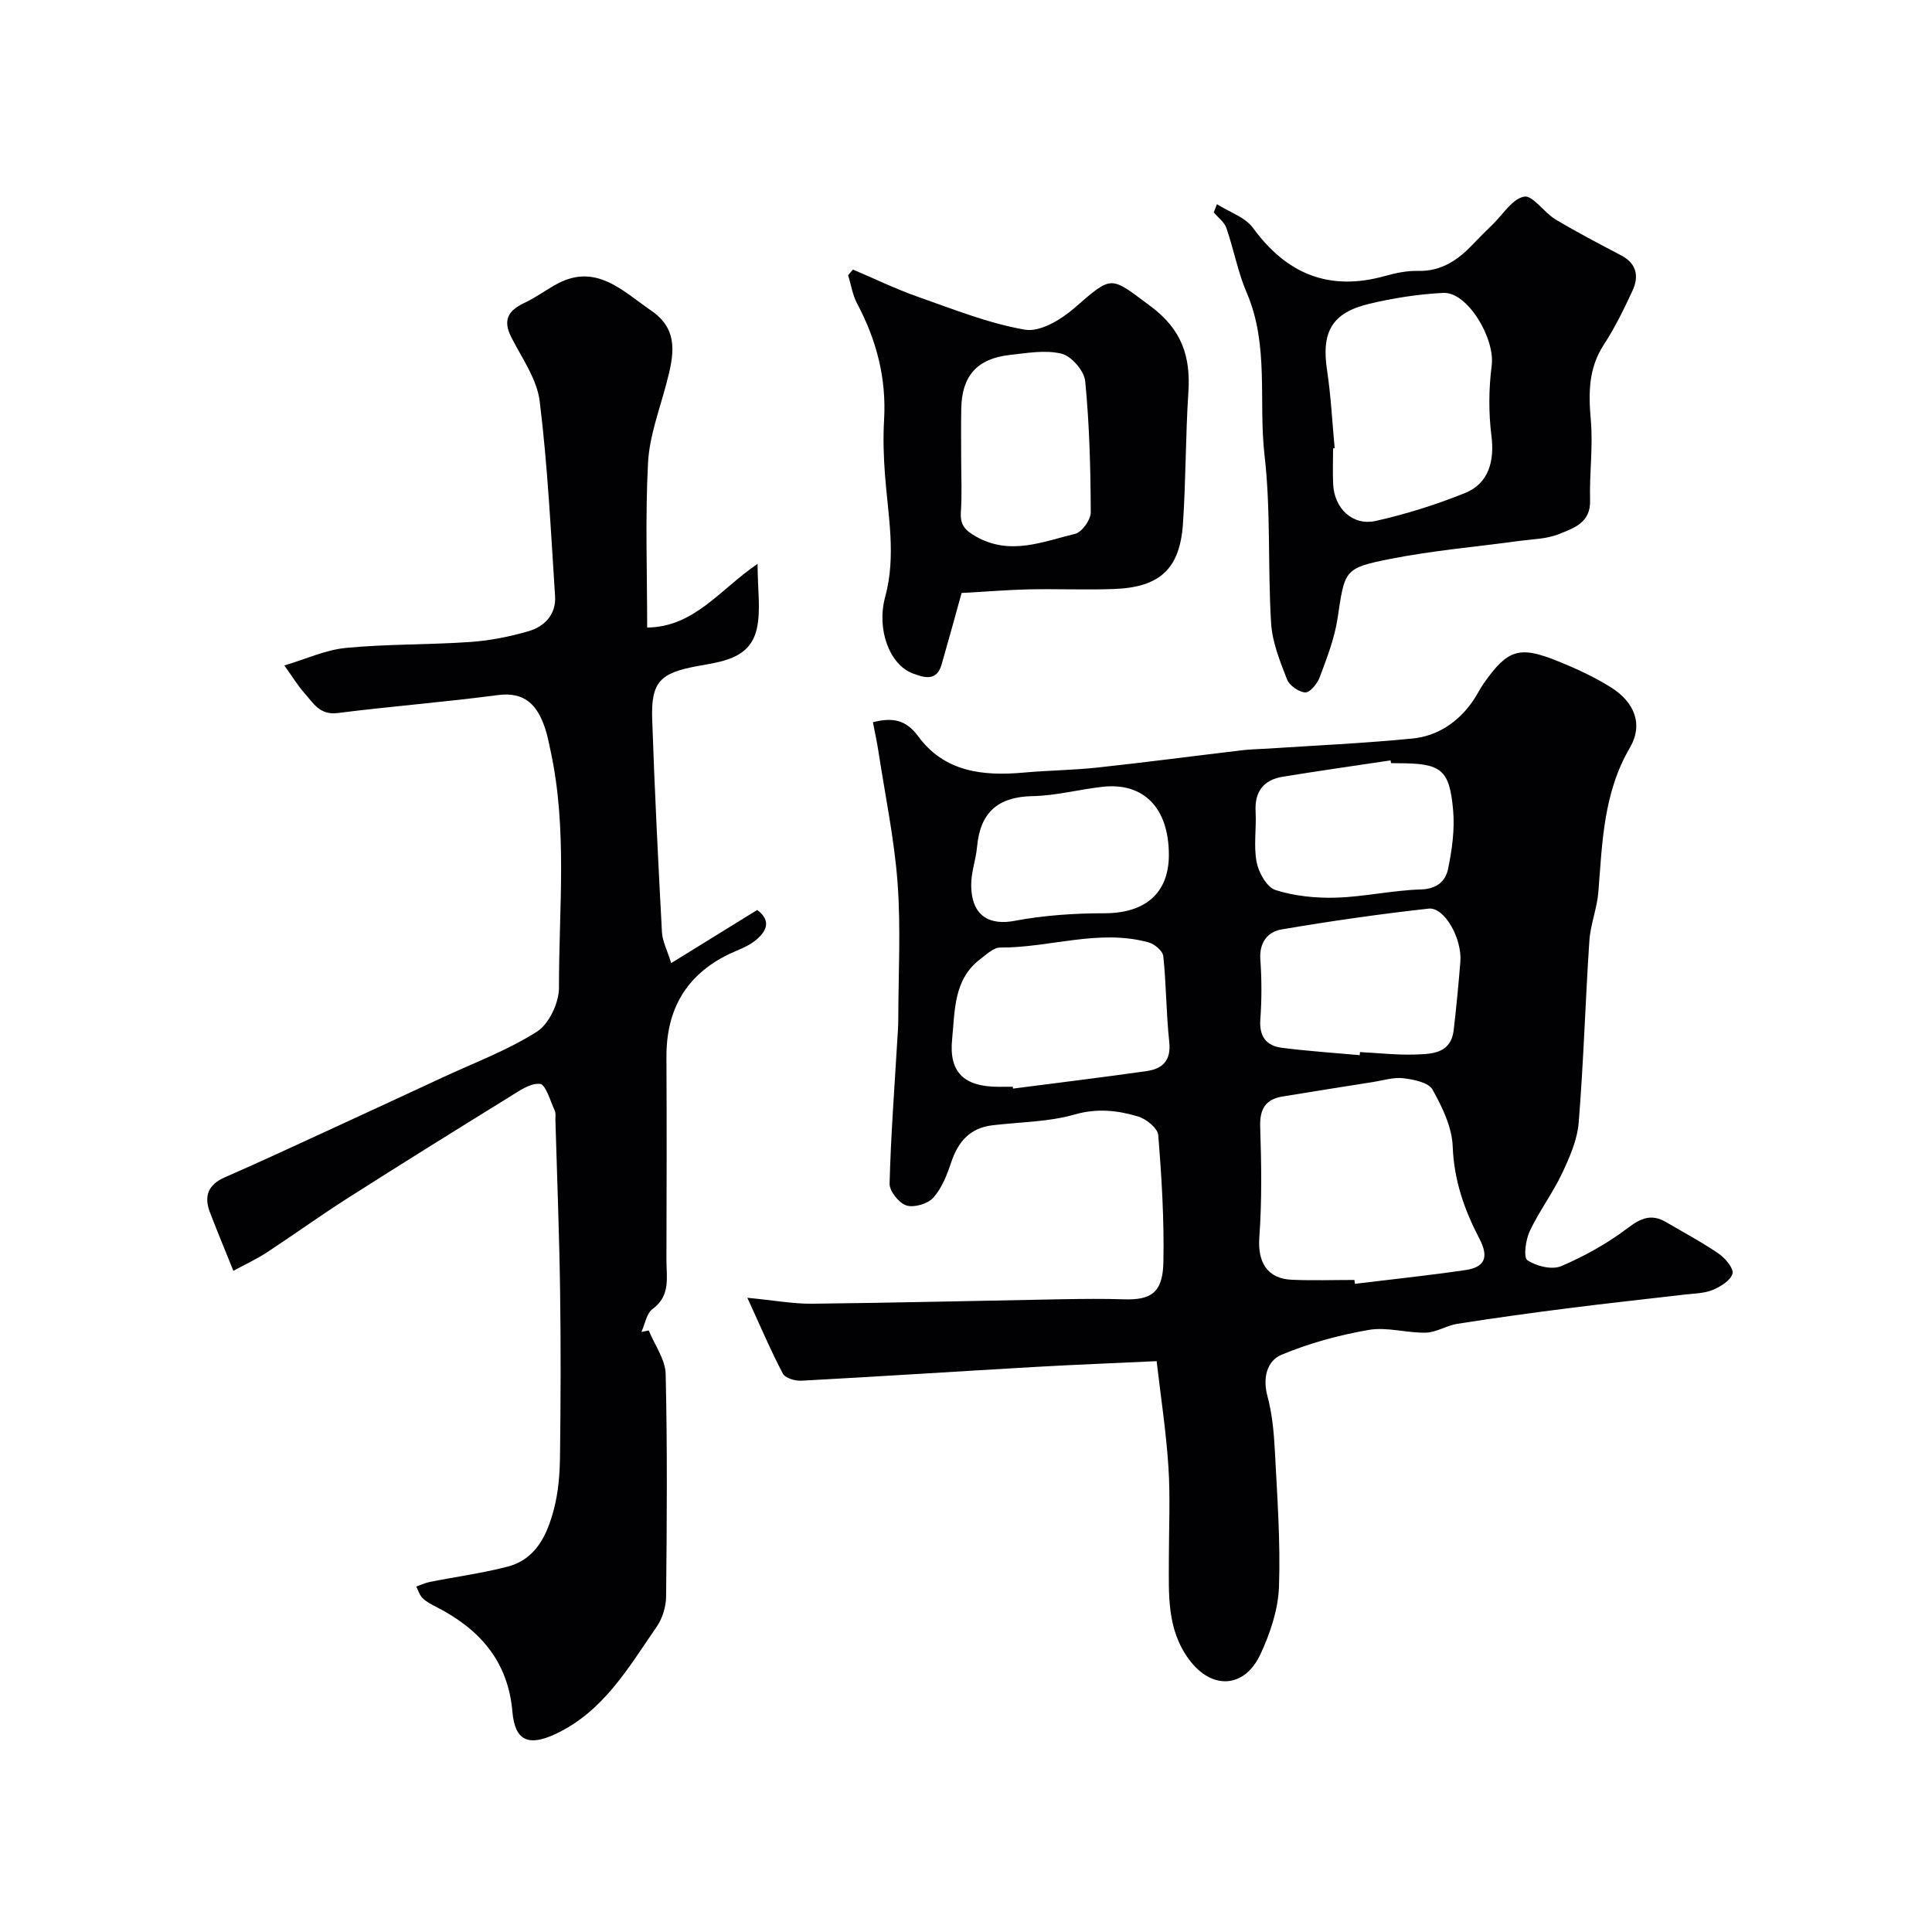
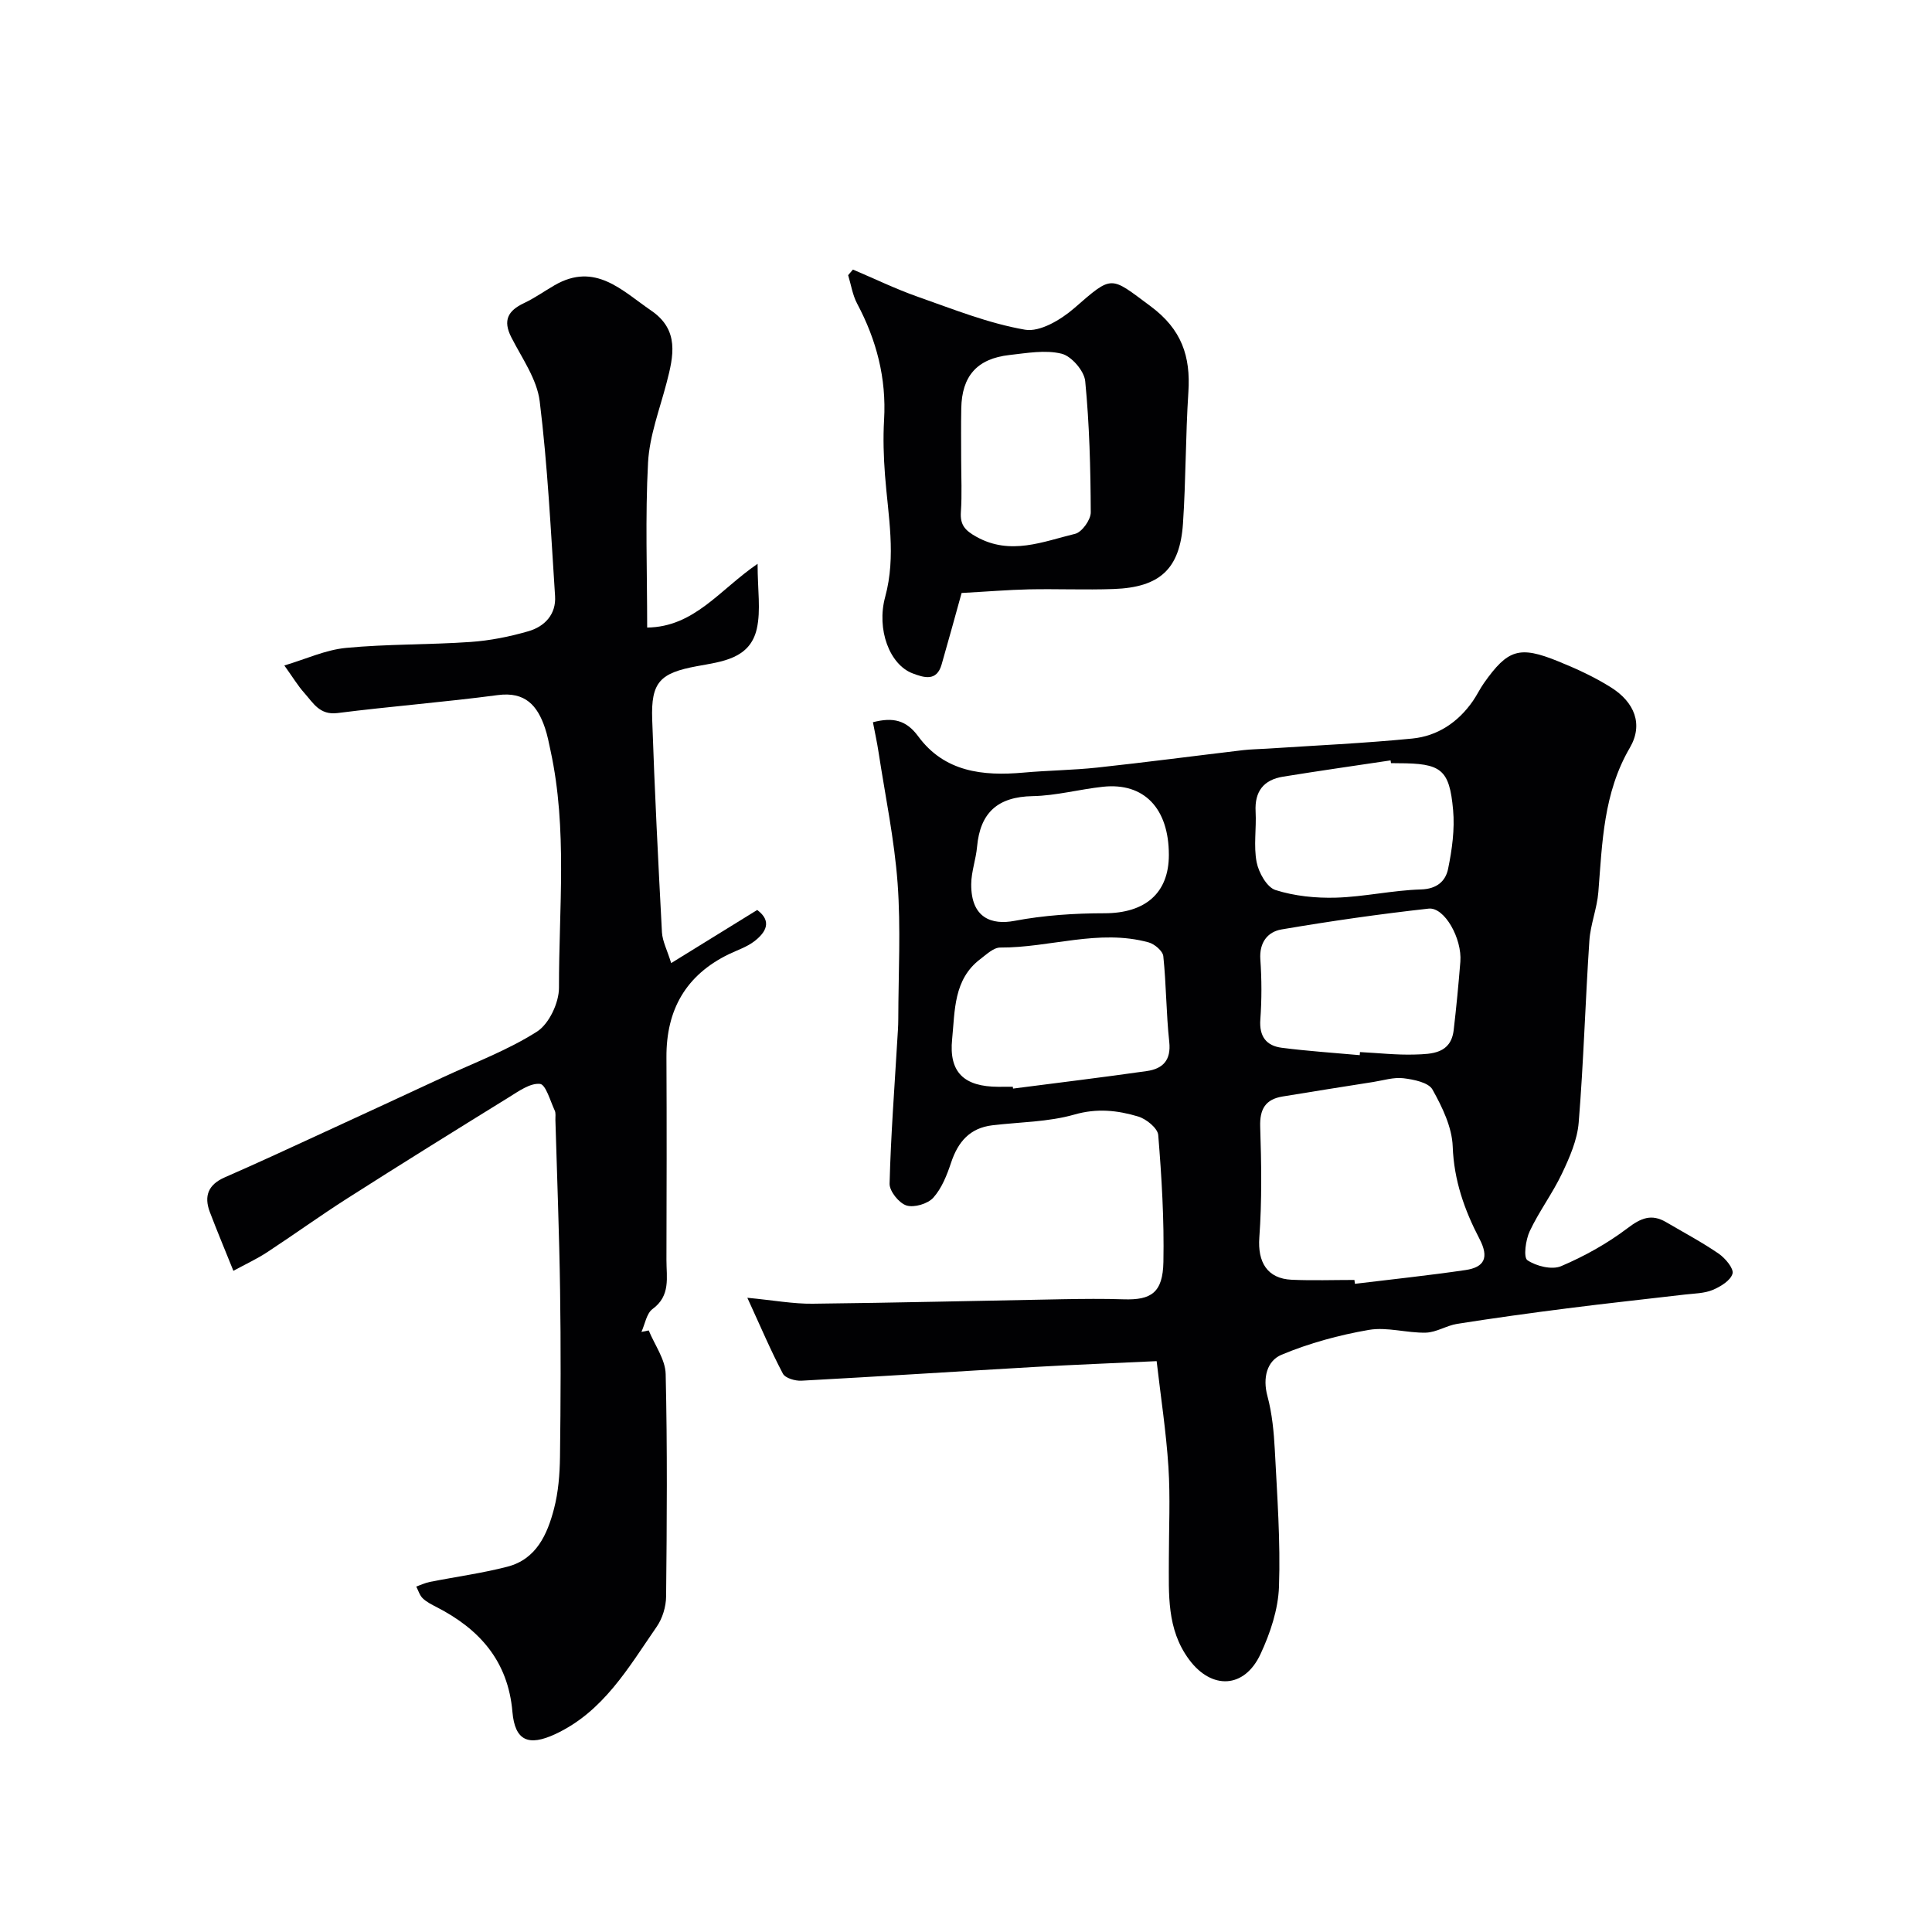
<svg xmlns="http://www.w3.org/2000/svg" enable-background="new 0 0 400 400" viewBox="0 0 400 400">
  <g fill="#010103">
    <path d="m239.47 281.81c-9.09.43-17.14.74-25.19 1.2-16.12.93-32.23 1.98-48.35 2.85-1.29.07-3.35-.53-3.84-1.46-2.48-4.69-4.55-9.59-7.36-15.71 5.52.53 9.53 1.28 13.52 1.23 17.27-.19 34.53-.62 51.8-.93 4.19-.07 8.39-.12 12.58.02 5.73.19 8.12-1.39 8.24-7.73.17-8.76-.36-17.55-1.07-26.28-.12-1.43-2.48-3.34-4.16-3.84-4.27-1.28-8.52-1.75-13.21-.4-5.43 1.55-11.3 1.54-16.97 2.22-4.67.56-7.11 3.42-8.54 7.71-.86 2.58-1.93 5.32-3.69 7.28-1.14 1.27-3.97 2.11-5.56 1.61-1.54-.49-3.53-2.96-3.49-4.51.25-9.89 1.01-19.76 1.59-29.64.09-1.49.21-2.98.21-4.47.02-9.37.54-18.77-.14-28.09-.67-9.09-2.56-18.08-3.94-27.11-.31-2.05-.76-4.07-1.17-6.23 4.2-1.09 6.91-.42 9.37 2.91 5.43 7.39 13.37 8.27 21.8 7.52 5.11-.46 10.25-.5 15.35-1.05 10.05-1.09 20.08-2.41 30.12-3.6 1.64-.19 3.3-.2 4.95-.31 10.02-.66 20.07-1.11 30.06-2.09 5.24-.51 9.51-3.37 12.57-7.78.83-1.2 1.46-2.54 2.3-3.73 4.93-6.97 7.32-7.75 15.36-4.48 3.75 1.52 7.48 3.23 10.9 5.38 4.92 3.08 6.75 7.68 3.94 12.5-5.49 9.39-5.71 19.63-6.53 29.9-.27 3.39-1.64 6.7-1.86 10.09-.84 12.54-1.19 25.11-2.21 37.63-.29 3.6-1.88 7.22-3.46 10.55-1.95 4.11-4.74 7.82-6.68 11.94-.84 1.79-1.33 5.42-.48 6 1.83 1.24 5.07 2.04 6.97 1.24 4.85-2.06 9.58-4.7 13.78-7.88 2.75-2.09 4.94-3.01 7.95-1.25 3.65 2.14 7.41 4.14 10.9 6.53 1.36.94 3.16 3.07 2.87 4.14-.39 1.42-2.48 2.7-4.11 3.38-1.74.72-3.8.73-5.73.95-8.13.96-16.27 1.82-24.39 2.86-7.59.96-15.18 2.02-22.74 3.2-2.22.35-4.33 1.77-6.52 1.83-3.93.1-8.02-1.22-11.8-.57-6.15 1.06-12.32 2.74-18.07 5.14-3.02 1.26-3.96 4.78-2.93 8.57.97 3.61 1.33 7.43 1.53 11.18.48 9.43 1.19 18.88.86 28.29-.17 4.71-1.81 9.62-3.83 13.95-3.35 7.18-10.13 7.39-14.77 1.14-4.7-6.33-4.19-13.59-4.2-20.79 0-6.36.32-12.75-.09-19.09-.47-7.33-1.6-14.59-2.44-21.92zm40.95-16.81c.03.27.06.53.1.8 7.64-.93 15.29-1.73 22.9-2.85 3.91-.58 4.93-2.56 2.88-6.48-3.09-5.92-5.28-12.1-5.53-19.07-.14-4.02-2.16-8.19-4.19-11.82-.82-1.47-3.87-2.08-6-2.34-2.02-.25-4.16.44-6.24.77-6.27.99-12.54 1.97-18.81 3.01-3.52.58-4.74 2.6-4.62 6.25.25 7.64.37 15.33-.18 22.94-.37 5.05 1.59 8.52 6.71 8.75 4.32.19 8.65.04 12.98.04zm-70.73-40c.02.13.03.25.05.38 9.24-1.2 18.48-2.31 27.7-3.63 3.29-.47 5.06-2.22 4.64-6.06-.64-5.88-.61-11.83-1.23-17.72-.11-1.08-1.82-2.53-3.04-2.86-10.31-2.83-20.45 1.12-30.72 1.07-1.38-.01-2.86 1.43-4.14 2.4-5.55 4.2-5.23 10.69-5.82 16.55-.71 6.94 2.52 9.86 9.57 9.88.99-.01 1.99-.01 2.99-.01zm71.83-6.54c.02-.21.03-.42.05-.64 3.79.19 7.59.63 11.37.51 3.5-.11 7.45-.17 8.03-5.06.55-4.71 1-9.43 1.38-14.15.38-4.79-3.28-11.36-6.57-11-10.19 1.13-20.35 2.59-30.45 4.31-2.87.49-4.63 2.69-4.39 6.19.29 4.13.3 8.32 0 12.45-.26 3.51 1.23 5.45 4.44 5.86 5.35.69 10.75 1.04 16.14 1.53zm6.47-60.46c-.03-.19-.05-.38-.08-.57-7.42 1.11-14.85 2.17-22.26 3.37-4.02.65-5.92 3.04-5.69 7.24.19 3.48-.44 7.08.21 10.45.42 2.17 2.12 5.21 3.9 5.78 3.97 1.26 8.36 1.7 12.55 1.58 5.87-.18 11.71-1.53 17.58-1.7 3.32-.1 5.09-1.74 5.61-4.25.82-3.98 1.4-8.19 1.04-12.2-.77-8.49-2.48-9.67-11.36-9.68-.5-.02-1-.02-1.5-.02zm-45.99 19c0-9.63-5.13-15.02-13.64-14.11-4.87.52-9.69 1.85-14.55 1.94-7.23.13-10.88 3.4-11.52 10.49-.23 2.59-1.19 5.15-1.21 7.72-.06 7.1 4.32 8.49 8.92 7.62 6.12-1.16 12.46-1.58 18.7-1.58 8.38-.01 13.3-4.14 13.3-12.08z" />
-     <path d="m138.96 199.4c6.22-3.84 11.95-7.38 17.81-11 3.12 2.32 1.84 4.62-.62 6.5-1.53 1.17-3.47 1.8-5.24 2.65-8.9 4.32-12.98 11.52-12.93 21.32.07 13.99.04 27.99 0 41.98-.01 3.61.91 7.4-2.88 10.17-1.25.92-1.56 3.13-2.3 4.74.5-.1 1.01-.21 1.51-.31 1.23 3.01 3.44 5.99 3.51 9.03.36 15.34.25 30.7.09 46.05-.02 2.12-.75 4.54-1.95 6.27-5.85 8.46-11.03 17.59-21 22.23-5.53 2.57-8.35 1.41-8.87-4.62-.9-10.49-6.79-17.11-15.7-21.68-1.01-.52-2.08-1.05-2.88-1.83-.63-.61-.9-1.6-1.33-2.42.94-.33 1.85-.77 2.81-.96 5.35-1.06 10.78-1.79 16.05-3.15 6-1.55 8.27-6.67 9.66-11.99.9-3.45 1.19-7.14 1.24-10.72.15-11.49.19-22.99.02-34.48-.17-11.77-.63-23.53-.97-35.29-.02-.66.12-1.42-.14-1.97-.93-1.98-1.85-5.39-3.05-5.51-2.02-.21-4.38 1.49-6.38 2.73-11.2 6.92-22.38 13.87-33.48 20.95-5.63 3.59-11.05 7.51-16.63 11.17-2.12 1.39-4.44 2.46-6.99 3.85-1.75-4.35-3.38-8.24-4.88-12.18-1.25-3.31-.32-5.68 3.09-7.17 6.87-3 13.68-6.16 20.49-9.3 8.23-3.78 16.45-7.59 24.67-11.41 6.56-3.05 13.43-5.61 19.48-9.46 2.51-1.6 4.57-5.99 4.56-9.1-.03-16.36 1.78-32.81-1.74-49.05-.34-1.59-.64-3.2-1.16-4.73-1.56-4.63-4.08-7.55-9.76-6.8-11.03 1.46-22.15 2.32-33.19 3.72-3.73.47-5.05-2.13-6.89-4.18-1.3-1.45-2.32-3.16-4.12-5.67 4.44-1.32 8.54-3.24 12.78-3.64 8.55-.82 17.19-.63 25.77-1.23 4.03-.28 8.09-1.09 11.98-2.22 3.37-.97 5.77-3.5 5.52-7.29-.88-13.46-1.53-26.95-3.18-40.32-.57-4.59-3.68-8.93-5.88-13.25-1.79-3.51-.68-5.51 2.62-7.07 2.21-1.04 4.22-2.48 6.35-3.71 8.4-4.85 13.94 1.11 20 5.26 5.86 4.01 4.63 9.4 3.18 14.95-1.43 5.48-3.54 10.96-3.84 16.52-.6 11.27-.18 22.6-.18 34.15 9.77-.13 14.97-7.8 22.86-13.2 0 5.4.7 9.6-.16 13.44-1.41 6.28-7.29 6.81-12.42 7.76-7.61 1.41-9.51 3.28-9.24 11.02.5 14.7 1.24 29.4 2.02 44.09.12 1.88 1.09 3.68 1.91 6.36z" />
-     <path d="m251.96 42.28c2.53 1.61 5.81 2.66 7.46 4.91 7 9.59 15.83 13.18 27.37 9.94 2.19-.61 4.52-1.1 6.77-1.04 4.94.13 8.41-2.34 11.55-5.68 1.26-1.33 2.57-2.62 3.88-3.89 2.15-2.08 4.09-5.33 6.56-5.81 1.76-.35 4.11 3.28 6.46 4.69 4.45 2.67 9.06 5.07 13.66 7.49 3.24 1.71 3.67 4.37 2.32 7.3-1.77 3.83-3.65 7.66-5.94 11.18-3.19 4.9-3.18 10.01-2.69 15.57.49 5.5-.31 11.1-.15 16.65.14 4.68-3.43 5.76-6.47 6.99-2.51 1.02-5.43 1.04-8.18 1.41-8.89 1.22-17.88 1.98-26.67 3.72-9.73 1.92-9.45 2.33-10.98 12.42-.63 4.11-2.2 8.12-3.66 12.05-.49 1.32-2.01 3.21-2.99 3.18-1.34-.05-3.31-1.43-3.8-2.71-1.46-3.75-3.05-7.68-3.29-11.62-.72-11.57-.03-23.27-1.36-34.76-1.29-11.2.99-22.78-3.69-33.66-1.84-4.28-2.68-8.98-4.21-13.41-.43-1.23-1.72-2.15-2.61-3.22.2-.56.43-1.13.66-1.7zm24.37 50.52c-.11.01-.22.02-.33.03 0 2.49-.1 4.99.02 7.47.23 4.96 4.04 8.63 8.82 7.55 6.29-1.41 12.51-3.37 18.49-5.78 4.87-1.96 6.12-6.6 5.46-11.8-.61-4.8-.57-9.8.05-14.59.73-5.62-5.02-15.31-10.05-15.04-5.13.27-10.3 1.06-15.3 2.26-7.77 1.85-9.93 5.84-8.74 13.73.81 5.35 1.07 10.78 1.58 16.17z" />
+     <path d="m138.96 199.4c6.22-3.84 11.95-7.38 17.81-11 3.12 2.32 1.84 4.62-.62 6.5-1.53 1.17-3.47 1.8-5.24 2.65-8.9 4.32-12.98 11.52-12.93 21.32.07 13.99.04 27.99 0 41.98-.01 3.61.91 7.4-2.88 10.17-1.25.92-1.56 3.13-2.3 4.74.5-.1 1.01-.21 1.51-.31 1.23 3.01 3.44 5.99 3.51 9.03.36 15.34.25 30.7.09 46.05-.02 2.12-.75 4.54-1.95 6.27-5.85 8.46-11.03 17.59-21 22.23-5.53 2.57-8.35 1.41-8.87-4.62-.9-10.49-6.79-17.11-15.7-21.68-1.01-.52-2.08-1.05-2.88-1.83-.63-.61-.9-1.6-1.33-2.42.94-.33 1.85-.77 2.81-.96 5.35-1.06 10.78-1.79 16.05-3.15 6-1.55 8.27-6.67 9.66-11.99.9-3.45 1.19-7.14 1.24-10.72.15-11.49.19-22.99.02-34.48-.17-11.77-.63-23.53-.97-35.29-.02-.66.12-1.42-.14-1.97-.93-1.98-1.85-5.39-3.05-5.51-2.02-.21-4.38 1.49-6.38 2.73-11.2 6.92-22.38 13.87-33.48 20.95-5.63 3.59-11.05 7.51-16.63 11.17-2.12 1.39-4.44 2.46-6.99 3.85-1.75-4.35-3.38-8.24-4.88-12.18-1.25-3.31-.32-5.68 3.09-7.17 6.87-3 13.68-6.16 20.49-9.3 8.23-3.78 16.45-7.59 24.67-11.41 6.56-3.05 13.43-5.61 19.48-9.46 2.51-1.6 4.57-5.99 4.56-9.1-.03-16.36 1.78-32.81-1.74-49.05-.34-1.59-.64-3.2-1.16-4.73-1.56-4.63-4.08-7.55-9.76-6.8-11.03 1.46-22.15 2.32-33.19 3.72-3.73.47-5.05-2.13-6.89-4.18-1.3-1.45-2.32-3.16-4.12-5.67 4.44-1.32 8.54-3.24 12.78-3.64 8.55-.82 17.19-.63 25.77-1.23 4.03-.28 8.09-1.09 11.98-2.22 3.37-.97 5.77-3.5 5.52-7.29-.88-13.46-1.53-26.95-3.18-40.32-.57-4.59-3.68-8.93-5.88-13.25-1.79-3.51-.68-5.51 2.62-7.07 2.21-1.04 4.22-2.48 6.35-3.71 8.4-4.85 13.94 1.11 20 5.26 5.86 4.01 4.63 9.4 3.18 14.95-1.43 5.48-3.54 10.96-3.84 16.52-.6 11.27-.18 22.6-.18 34.15 9.77-.13 14.97-7.8 22.86-13.2 0 5.4.7 9.6-.16 13.44-1.41 6.28-7.29 6.81-12.42 7.76-7.61 1.41-9.51 3.28-9.24 11.02.5 14.7 1.24 29.4 2.02 44.09.12 1.88 1.09 3.68 1.91 6.36" />
    <path d="m199.09 122.77c-1.27 4.58-2.67 9.7-4.14 14.81-1.03 3.6-3.69 2.7-5.99 1.84-4.78-1.8-7.53-9.1-5.69-15.85 2.3-8.46.6-16.79-.04-25.2-.29-3.8-.41-7.65-.19-11.45.5-8.6-1.56-16.51-5.58-24.06-.95-1.79-1.26-3.92-1.86-5.89.33-.39.66-.77.99-1.16 4.47 1.89 8.85 4.02 13.42 5.63 7.32 2.57 14.63 5.51 22.2 6.82 3.09.54 7.45-2.07 10.19-4.45 8.03-6.99 7.4-6.65 15.8-.42 6.45 4.78 8.33 10.37 7.84 17.8-.59 9.07-.51 18.18-1.12 27.24-.64 9.38-4.79 13.18-14.35 13.52-5.85.21-11.71-.05-17.56.07-4.31.1-8.63.46-13.92.75zm-.09-27.73c0 3.66.19 7.32-.06 10.96-.19 2.73.92 3.86 3.24 5.15 7.03 3.9 13.73.99 20.42-.63 1.4-.34 3.24-2.91 3.23-4.44-.04-9.07-.27-18.16-1.15-27.18-.21-2.12-2.85-5.17-4.89-5.67-3.37-.83-7.19-.13-10.79.27-6.71.75-9.87 4.36-9.98 11.07-.07 3.49-.02 6.98-.02 10.47z" />
  </g>
</svg>